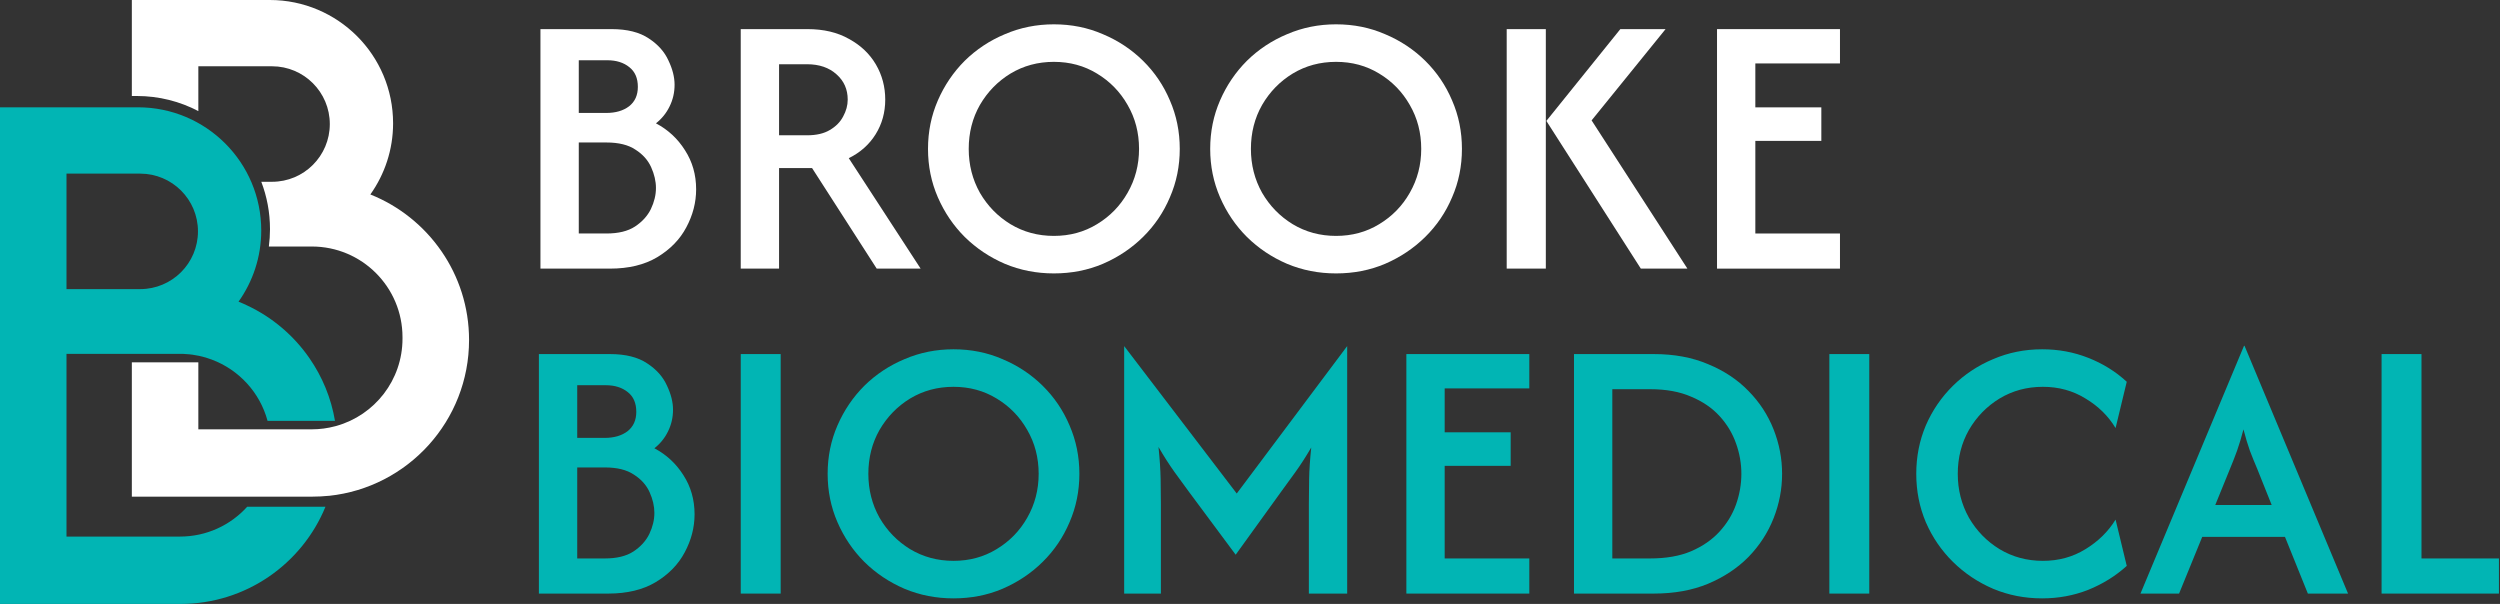
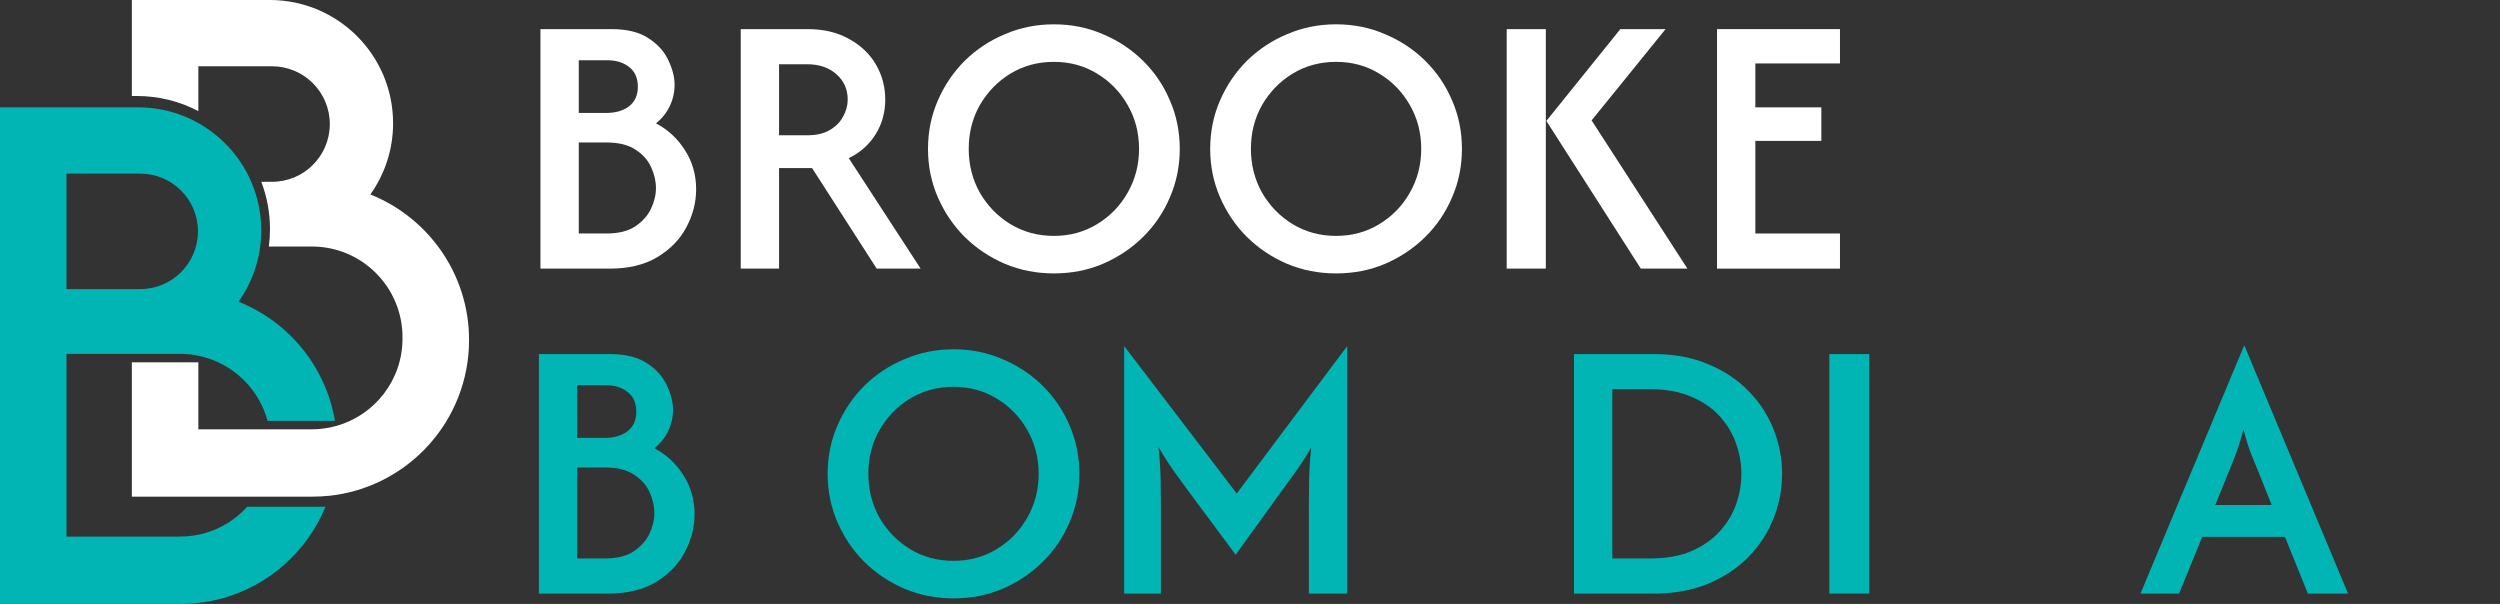
<svg xmlns="http://www.w3.org/2000/svg" width="178" height="43" viewBox="0 0 178 43" fill="none">
  <rect x="0" y="0" width="178" height="43" fill="#333333" stroke="none" />
  <g id="Group 3">
    <path id="Vector" d="M12.816 38.204H4.735V25.193H12.816C12.959 25.193 13.098 25.193 13.237 25.21C13.556 25.226 13.87 25.271 14.172 25.336C14.483 25.402 14.785 25.491 15.075 25.602C17.012 26.325 18.507 27.947 19.05 29.965H23.851C23.577 28.331 22.944 26.823 22.041 25.516C20.926 23.898 19.394 22.591 17.6 21.75C17.4 21.651 17.192 21.562 16.983 21.48C18 20.05 18.601 18.302 18.601 16.414C18.601 13.992 17.621 11.798 16.031 10.209C14.442 8.624 12.248 7.64 9.826 7.64H0V43H12.853C17.514 43 21.51 40.141 23.173 36.08H17.6C16.424 37.383 14.716 38.204 12.816 38.204ZM4.735 12.362H9.981C12.252 12.362 14.095 14.2 14.095 16.472C14.095 17.607 13.633 18.637 12.89 19.38C12.146 20.124 11.117 20.585 9.981 20.585H4.735V12.362Z" fill="#01B5B4" />
    <path id="Vector_2" d="M33.397 24.207C33.397 29.972 29.03 34.711 23.424 35.303C23.412 35.303 23.404 35.303 23.392 35.303C23.016 35.34 22.628 35.361 22.24 35.361H9.387V25.796H14.122V30.568H22.203C22.779 30.568 23.334 30.491 23.866 30.348C23.898 30.339 23.927 30.331 23.959 30.323C26.672 29.559 28.658 27.067 28.658 24.113V24.007C28.658 20.444 25.769 17.552 22.203 17.552H19.143C19.196 17.147 19.224 16.734 19.224 16.318C19.224 15.129 19.004 13.989 18.604 12.943H19.367C20.503 12.943 21.533 12.486 22.276 11.742C23.02 10.998 23.482 9.969 23.482 8.833C23.482 6.561 21.639 4.719 19.367 4.719H14.122V7.91C12.81 7.223 11.323 6.835 9.742 6.835H9.387V0H19.212C21.635 0 23.829 0.985 25.418 2.57C27.007 4.159 27.988 6.353 27.988 8.78C27.988 10.667 27.387 12.412 26.37 13.846C28.429 14.667 30.186 16.085 31.428 17.883C32.67 19.68 33.397 21.858 33.397 24.207Z" fill="white" />
    <g id="BROOKE">
      <path id="Vector_3" d="M122.252 19.126V2.073H131.006V4.517H124.98V7.644H129.679V10.031H124.98V16.625H131.006V19.126H122.252Z" fill="white" />
      <path id="Vector_4" d="M116.827 19.126L110.101 8.61L115.368 2.073H118.589L113.322 8.572L120.143 19.126H116.827ZM107.277 19.126V2.073H110.063V19.126H107.277Z" fill="white" />
      <path id="Vector_5" d="M95.128 19.467C93.89 19.467 92.728 19.24 91.642 18.785C90.555 18.318 89.602 17.68 88.781 16.871C87.972 16.063 87.334 15.122 86.867 14.048C86.4 12.975 86.166 11.825 86.166 10.6C86.166 9.375 86.4 8.225 86.867 7.151C87.334 6.078 87.972 5.137 88.781 4.328C89.602 3.52 90.555 2.888 91.642 2.433C92.728 1.966 93.89 1.732 95.128 1.732C96.379 1.732 97.541 1.966 98.615 2.433C99.701 2.888 100.654 3.52 101.476 4.328C102.297 5.137 102.935 6.078 103.389 7.151C103.857 8.225 104.09 9.375 104.09 10.6C104.09 11.825 103.857 12.975 103.389 14.048C102.935 15.122 102.297 16.063 101.476 16.871C100.654 17.68 99.701 18.318 98.615 18.785C97.541 19.24 96.379 19.467 95.128 19.467ZM95.128 16.796C96.265 16.796 97.288 16.518 98.198 15.962C99.12 15.406 99.846 14.661 100.377 13.726C100.92 12.779 101.191 11.737 101.191 10.6C101.191 9.45 100.92 8.408 100.377 7.473C99.846 6.539 99.12 5.793 98.198 5.238C97.288 4.682 96.265 4.404 95.128 4.404C93.991 4.404 92.962 4.682 92.04 5.238C91.13 5.793 90.404 6.539 89.861 7.473C89.33 8.408 89.065 9.45 89.065 10.6C89.065 11.737 89.33 12.779 89.861 13.726C90.404 14.661 91.13 15.406 92.04 15.962C92.962 16.518 93.991 16.796 95.128 16.796Z" fill="white" />
      <path id="Vector_6" d="M75.036 19.467C73.799 19.467 72.636 19.24 71.55 18.785C70.464 18.318 69.51 17.68 68.689 16.871C67.88 16.063 67.243 15.122 66.775 14.048C66.308 12.975 66.074 11.825 66.074 10.6C66.074 9.375 66.308 8.225 66.775 7.151C67.243 6.078 67.88 5.137 68.689 4.328C69.51 3.52 70.464 2.888 71.55 2.433C72.636 1.966 73.799 1.732 75.036 1.732C76.287 1.732 77.449 1.966 78.523 2.433C79.609 2.888 80.563 3.52 81.384 4.328C82.205 5.137 82.843 6.078 83.297 7.151C83.765 8.225 83.999 9.375 83.999 10.6C83.999 11.825 83.765 12.975 83.297 14.048C82.843 15.122 82.205 16.063 81.384 16.871C80.563 17.68 79.609 18.318 78.523 18.785C77.449 19.24 76.287 19.467 75.036 19.467ZM75.036 16.796C76.173 16.796 77.196 16.518 78.106 15.962C79.028 15.406 79.754 14.661 80.285 13.726C80.828 12.779 81.1 11.737 81.1 10.6C81.1 9.45 80.828 8.408 80.285 7.473C79.754 6.539 79.028 5.793 78.106 5.238C77.196 4.682 76.173 4.404 75.036 4.404C73.9 4.404 72.87 4.682 71.948 5.238C71.038 5.793 70.312 6.539 69.769 7.473C69.238 8.408 68.973 9.45 68.973 10.6C68.973 11.737 69.238 12.779 69.769 13.726C70.312 14.661 71.038 15.406 71.948 15.962C72.87 16.518 73.9 16.796 75.036 16.796Z" fill="white" />
      <path id="Vector_7" d="M52.74 19.126V2.073H57.496C58.645 2.073 59.631 2.307 60.452 2.774C61.285 3.229 61.923 3.835 62.365 4.593C62.808 5.351 63.029 6.185 63.029 7.094C63.029 8.004 62.801 8.825 62.347 9.557C61.892 10.29 61.254 10.858 60.433 11.263L65.549 19.126H62.422L57.818 11.964H55.469V19.126H52.74ZM55.469 9.633H57.458C58.128 9.633 58.671 9.507 59.088 9.254C59.517 9.002 59.833 8.68 60.035 8.288C60.25 7.896 60.357 7.499 60.357 7.094C60.357 6.362 60.092 5.762 59.561 5.294C59.031 4.814 58.33 4.574 57.458 4.574H55.469V9.633Z" fill="white" />
      <path id="Vector_8" d="M38.48 19.126V2.073H43.539C44.651 2.073 45.535 2.294 46.192 2.736C46.849 3.166 47.316 3.69 47.594 4.309C47.885 4.915 48.03 5.49 48.03 6.033C48.03 6.589 47.91 7.107 47.67 7.587C47.443 8.054 47.12 8.452 46.704 8.781C47.563 9.235 48.251 9.873 48.769 10.694C49.3 11.515 49.565 12.444 49.565 13.48C49.565 14.414 49.331 15.318 48.864 16.189C48.409 17.048 47.721 17.755 46.798 18.311C45.889 18.854 44.765 19.126 43.426 19.126H38.48ZM41.209 16.625H43.179C44.026 16.625 44.702 16.461 45.207 16.132C45.725 15.791 46.104 15.374 46.344 14.882C46.584 14.377 46.704 13.877 46.704 13.385C46.704 12.905 46.59 12.412 46.363 11.907C46.135 11.402 45.763 10.985 45.245 10.656C44.739 10.315 44.051 10.145 43.179 10.145H41.209V16.625ZM41.209 8.042H43.16C43.83 8.042 44.373 7.884 44.79 7.568C45.207 7.24 45.415 6.779 45.415 6.185C45.415 5.566 45.213 5.099 44.809 4.783C44.405 4.454 43.88 4.29 43.236 4.29H41.209V8.042Z" fill="white" />
    </g>
    <g id="BIOMEDICAL">
-       <path id="Vector_9" d="M169.568 42.263V25.21H172.41V39.762H177.924V42.263H169.568Z" fill="#01B5B4" />
      <path id="Vector_10" d="M152.402 42.263L159.773 24.623H159.811L167.181 42.263H164.32L162.691 38.227H156.798L155.15 42.263H152.402ZM157.727 35.954H161.743L160.72 33.396C160.531 32.954 160.354 32.518 160.19 32.088C160.038 31.659 159.887 31.154 159.735 30.573C159.583 31.154 159.432 31.659 159.28 32.088C159.129 32.505 158.958 32.941 158.769 33.396L157.727 35.954Z" fill="#01B5B4" />
-       <path id="Vector_11" d="M145.4 42.604C144.162 42.604 143 42.377 141.913 41.922C140.827 41.455 139.873 40.817 139.052 40.008C138.231 39.2 137.587 38.259 137.12 37.185C136.665 36.111 136.438 34.962 136.438 33.736C136.438 32.511 136.665 31.362 137.12 30.288C137.587 29.214 138.231 28.273 139.052 27.465C139.873 26.657 140.827 26.025 141.913 25.57C143 25.103 144.162 24.869 145.4 24.869C146.562 24.869 147.654 25.071 148.678 25.476C149.713 25.88 150.629 26.448 151.425 27.181L150.629 30.478C150.111 29.619 149.398 28.918 148.488 28.374C147.591 27.819 146.581 27.541 145.456 27.541C144.32 27.541 143.29 27.819 142.368 28.374C141.459 28.93 140.732 29.675 140.189 30.61C139.659 31.545 139.393 32.587 139.393 33.736C139.393 34.873 139.659 35.916 140.189 36.863C140.732 37.798 141.459 38.543 142.368 39.099C143.29 39.654 144.32 39.932 145.456 39.932C146.581 39.932 147.591 39.654 148.488 39.099C149.398 38.543 150.111 37.842 150.629 36.995L151.425 40.292C150.629 41.012 149.713 41.581 148.678 41.998C147.654 42.402 146.562 42.604 145.4 42.604Z" fill="#01B5B4" />
      <path id="Vector_12" d="M130.25 42.263V25.21H133.092V42.263H130.25Z" fill="#01B5B4" />
      <path id="Vector_13" d="M112.068 42.263V25.21H117.753C119.205 25.21 120.494 25.45 121.618 25.93C122.755 26.397 123.715 27.035 124.498 27.844C125.281 28.639 125.875 29.549 126.279 30.572C126.683 31.595 126.885 32.65 126.885 33.736C126.885 34.823 126.683 35.877 126.279 36.901C125.875 37.924 125.281 38.84 124.498 39.648C123.715 40.444 122.755 41.082 121.618 41.562C120.494 42.029 119.205 42.263 117.753 42.263H112.068ZM114.797 39.762H117.487C118.624 39.762 119.597 39.591 120.405 39.25C121.226 38.896 121.902 38.429 122.433 37.848C122.963 37.267 123.355 36.623 123.607 35.915C123.86 35.195 123.986 34.469 123.986 33.736C123.986 33.004 123.86 32.284 123.607 31.576C123.355 30.856 122.963 30.206 122.433 29.625C121.902 29.044 121.226 28.583 120.405 28.242C119.597 27.888 118.624 27.711 117.487 27.711H114.797V39.762Z" fill="#01B5B4" />
-       <path id="Vector_14" d="M100.133 42.263V25.21H108.887V27.654H102.861V30.78H107.56V33.168H102.861V39.762H108.887V42.263H100.133Z" fill="#01B5B4" />
      <path id="Vector_15" d="M80.041 42.263V24.642L88.056 35.139L95.919 24.642V42.263H93.191V35.877C93.191 35.347 93.197 34.753 93.21 34.096C93.222 33.44 93.273 32.694 93.361 31.861C92.969 32.53 92.591 33.117 92.224 33.623C91.858 34.128 91.523 34.589 91.22 35.006L87.98 39.496L84.645 35.006C84.342 34.602 84.001 34.134 83.622 33.604C83.243 33.073 82.864 32.48 82.485 31.823C82.574 32.682 82.624 33.44 82.637 34.096C82.649 34.741 82.656 35.334 82.656 35.877V42.263H80.041Z" fill="#01B5B4" />
      <path id="Vector_16" d="M67.89 42.604C66.652 42.604 65.49 42.377 64.403 41.922C63.317 41.455 62.364 40.817 61.542 40.008C60.734 39.2 60.096 38.259 59.629 37.185C59.161 36.111 58.928 34.962 58.928 33.736C58.928 32.511 59.161 31.362 59.629 30.288C60.096 29.214 60.734 28.273 61.542 27.465C62.364 26.657 63.317 26.025 64.403 25.57C65.49 25.103 66.652 24.869 67.89 24.869C69.14 24.869 70.302 25.103 71.376 25.57C72.463 26.025 73.416 26.657 74.237 27.465C75.058 28.273 75.696 29.214 76.151 30.288C76.618 31.362 76.852 32.511 76.852 33.736C76.852 34.962 76.618 36.111 76.151 37.185C75.696 38.259 75.058 39.2 74.237 40.008C73.416 40.817 72.463 41.455 71.376 41.922C70.302 42.377 69.14 42.604 67.89 42.604ZM67.89 39.932C69.027 39.932 70.05 39.654 70.959 39.099C71.882 38.543 72.608 37.798 73.138 36.863C73.681 35.916 73.953 34.873 73.953 33.736C73.953 32.587 73.681 31.545 73.138 30.61C72.608 29.675 71.882 28.93 70.959 28.374C70.05 27.819 69.027 27.541 67.89 27.541C66.753 27.541 65.724 27.819 64.801 28.374C63.892 28.93 63.166 29.675 62.623 30.61C62.092 31.545 61.827 32.587 61.827 33.736C61.827 34.873 62.092 35.916 62.623 36.863C63.166 37.798 63.892 38.543 64.801 39.099C65.724 39.654 66.753 39.932 67.89 39.932Z" fill="#01B5B4" />
-       <path id="Vector_17" d="M52.742 42.263V25.21H55.584V42.263H52.742Z" fill="#01B5B4" />
+       <path id="Vector_17" d="M52.742 42.263V25.21H55.584H52.742Z" fill="#01B5B4" />
      <path id="Vector_18" d="M38.369 42.263V25.21H43.428C44.54 25.21 45.424 25.431 46.081 25.873C46.738 26.303 47.205 26.827 47.483 27.446C47.773 28.052 47.919 28.627 47.919 29.17C47.919 29.726 47.799 30.244 47.559 30.724C47.331 31.191 47.009 31.589 46.592 31.917C47.451 32.372 48.14 33.01 48.658 33.831C49.188 34.652 49.453 35.581 49.453 36.616C49.453 37.551 49.22 38.454 48.752 39.326C48.298 40.185 47.609 40.892 46.687 41.448C45.778 41.991 44.653 42.263 43.314 42.263H38.369ZM41.098 39.762H43.068C43.914 39.762 44.59 39.597 45.096 39.269C45.613 38.928 45.992 38.511 46.232 38.018C46.472 37.513 46.592 37.014 46.592 36.522C46.592 36.042 46.479 35.549 46.251 35.044C46.024 34.538 45.651 34.122 45.133 33.793C44.628 33.452 43.94 33.282 43.068 33.282H41.098V39.762ZM41.098 31.178H43.049C43.719 31.178 44.262 31.02 44.679 30.705C45.096 30.376 45.304 29.915 45.304 29.322C45.304 28.703 45.102 28.235 44.698 27.919C44.293 27.591 43.769 27.427 43.125 27.427H41.098V31.178Z" fill="#01B5B4" />
    </g>
  </g>
</svg>